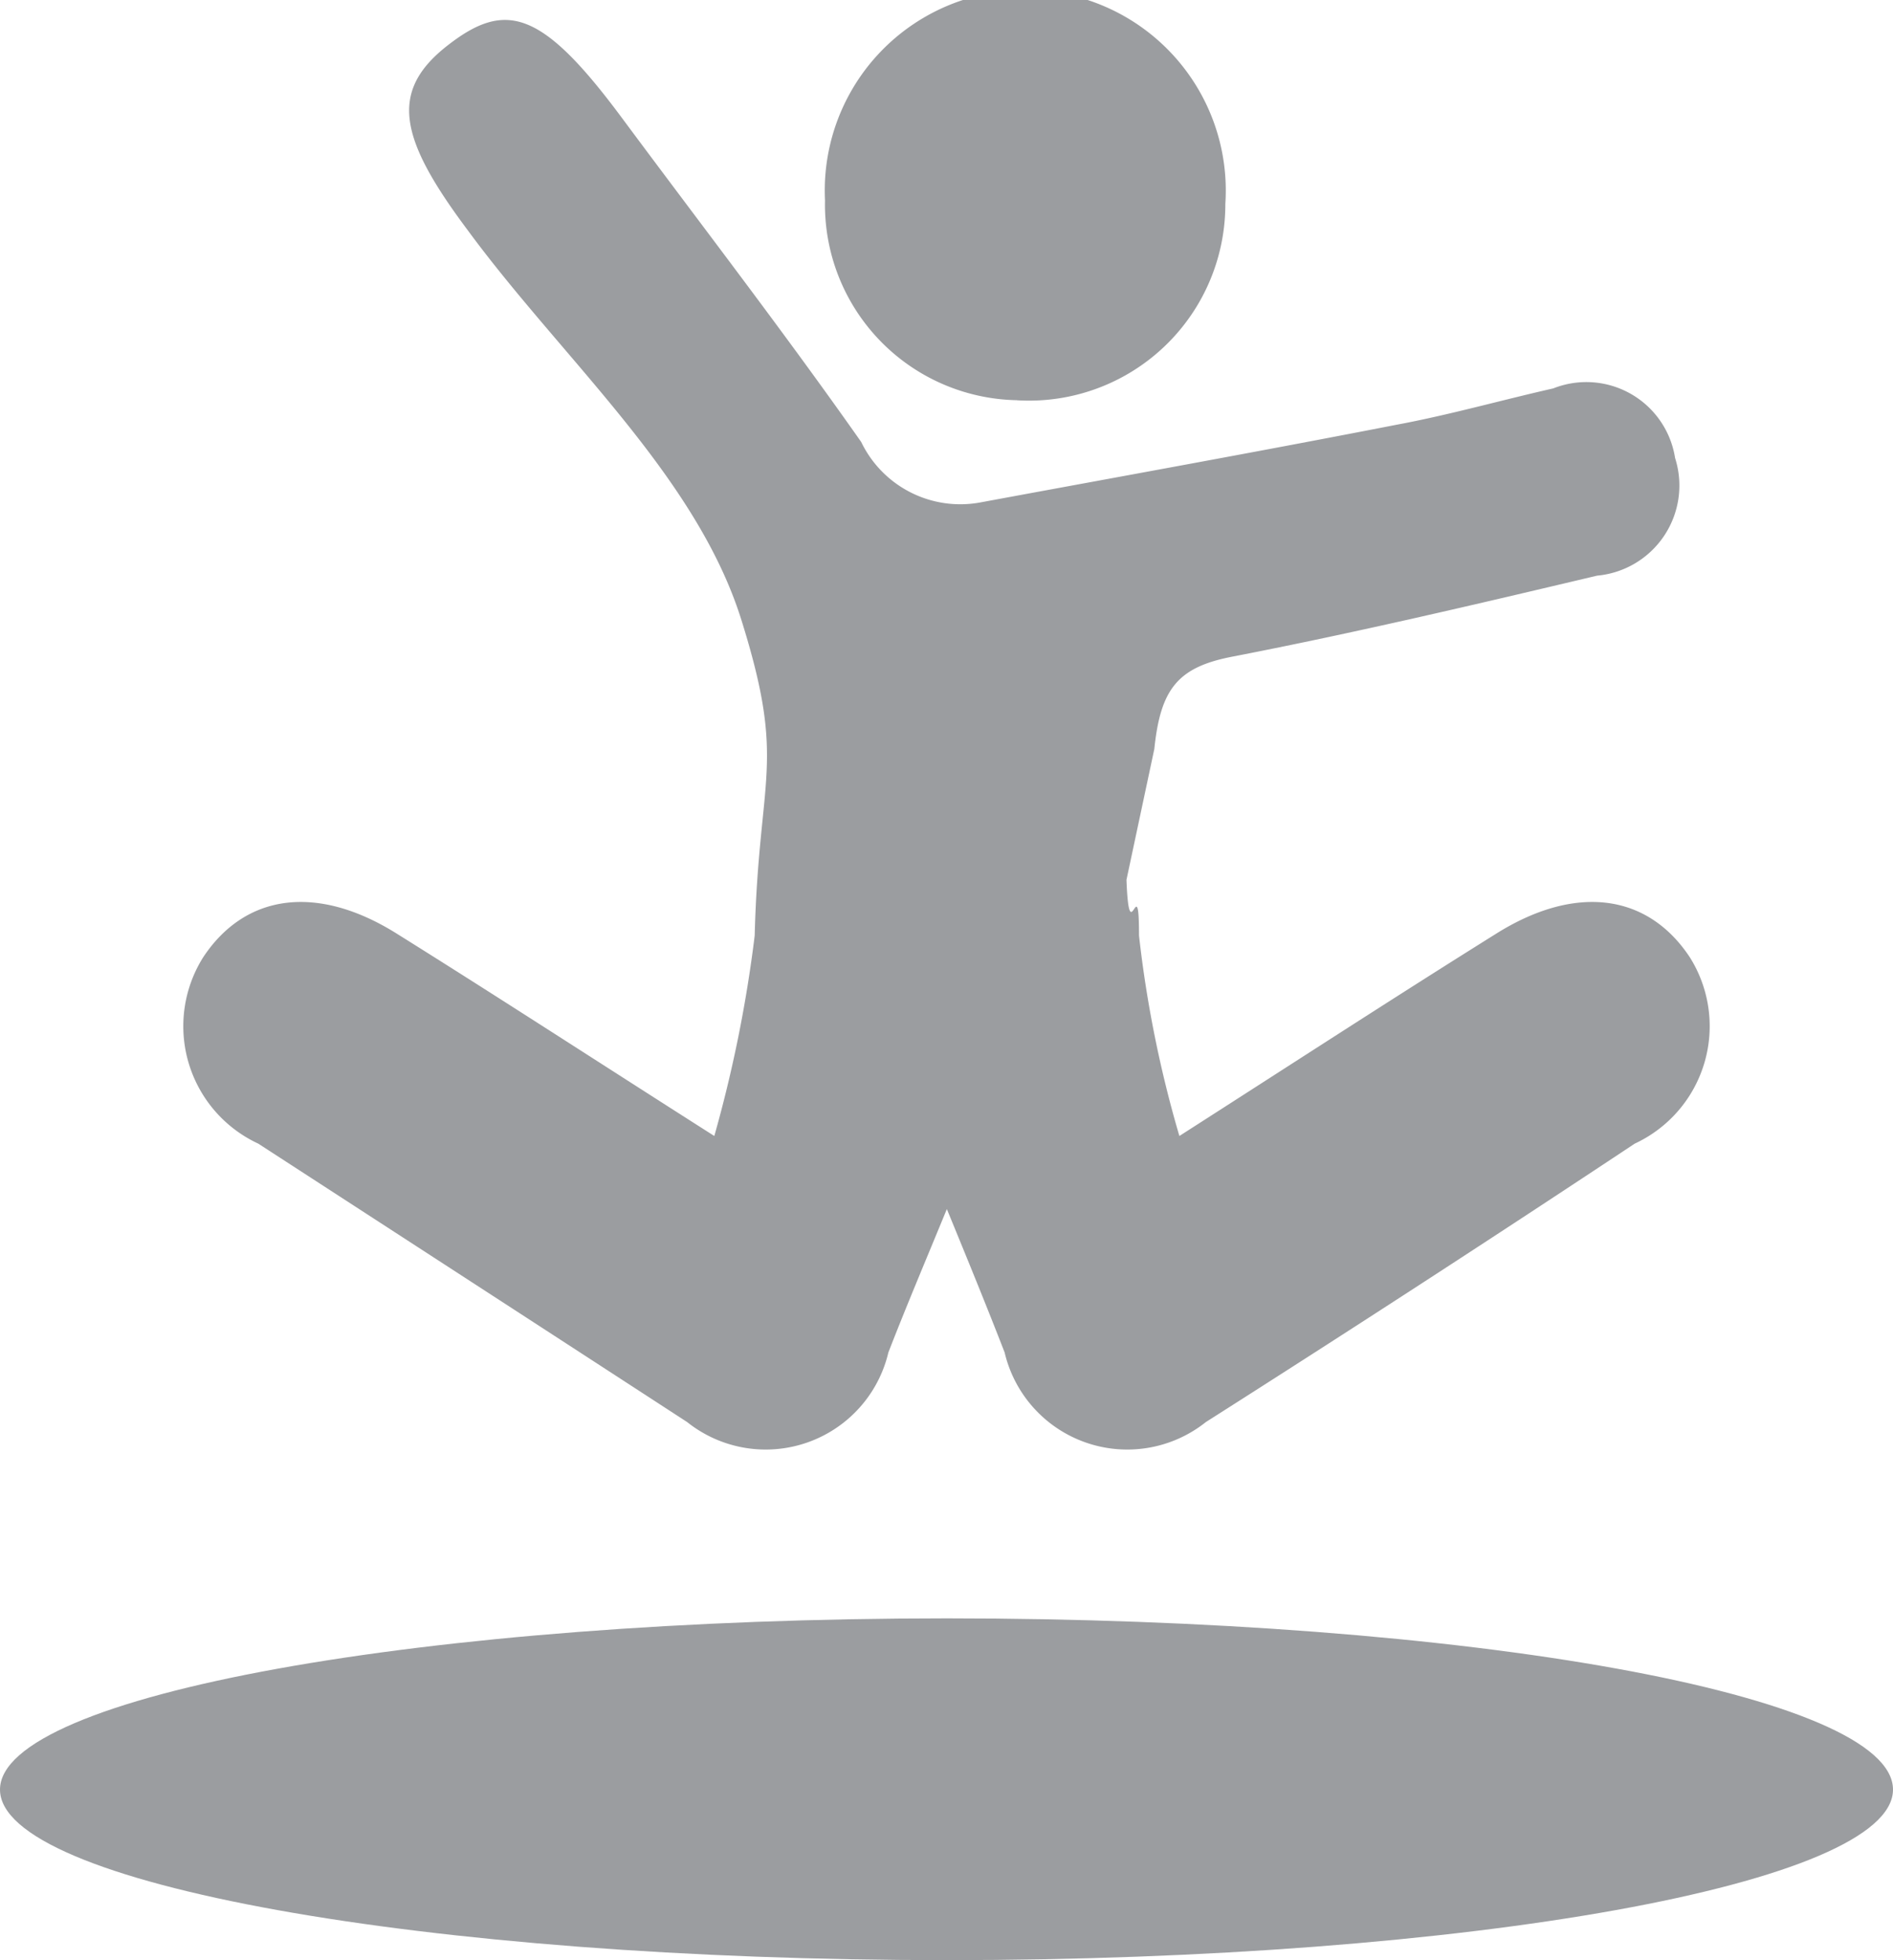
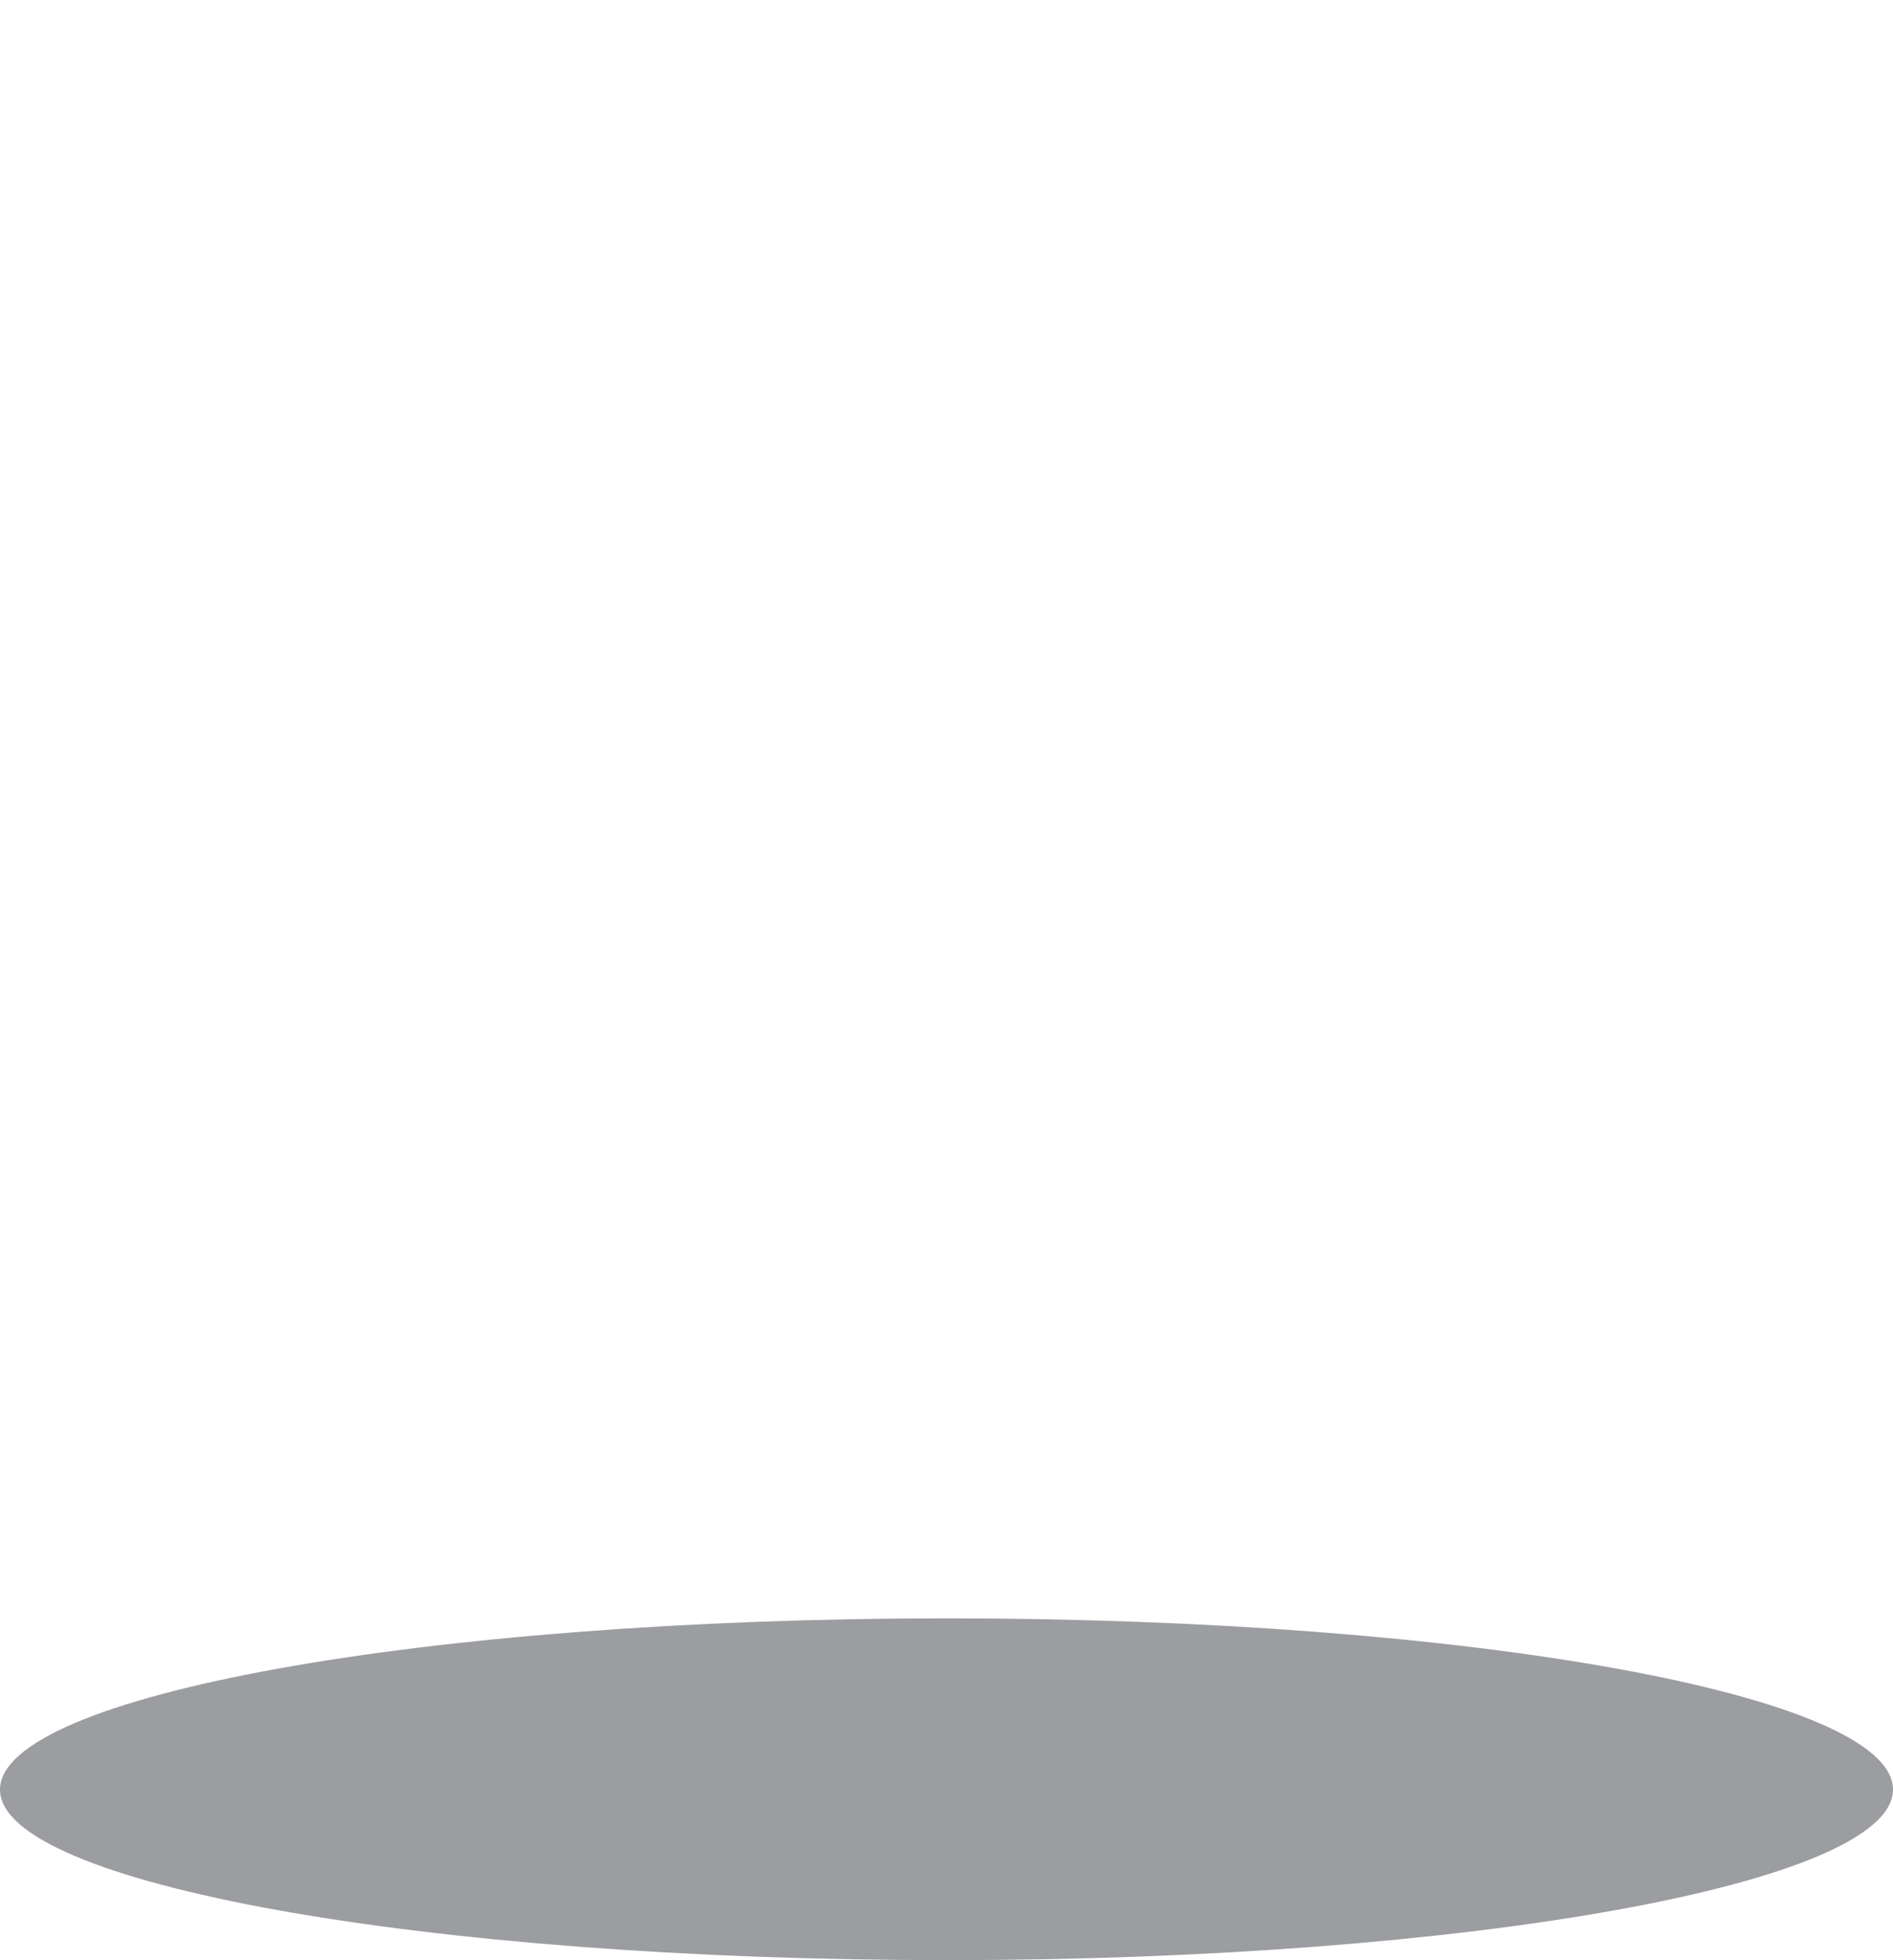
<svg xmlns="http://www.w3.org/2000/svg" viewBox="0 0 27.19 28.16">
  <defs>
    <style>.cls-1{fill:#9b9da0;}</style>
  </defs>
  <g id="Livello_2" data-name="Livello 2">
    <g id="trampolino_elastico">
-       <path class="cls-1" d="M14.6,5.75a2.82,2.82,0,0,0,3-2.82,2.88,2.88,0,1,0-5.75-.05,2.81,2.81,0,0,0,2.8,2.87" />
-       <path class="cls-1" d="M24.27,13.75c-.61-.92-1.65-1.05-2.79-.33-1.44.9-2.87,1.83-4.54,2.9a16.87,16.87,0,0,1-.58-2.88c0-1-.14.27-.18-.8l.4-1.88c.09-.87.34-1.18,1.14-1.33,1.75-.34,3.49-.75,5.22-1.16a1.3,1.3,0,0,0,1.12-1.69,1.29,1.29,0,0,0-1.75-1c-.75.17-1.49.38-2.24.52-2,.39-4,.75-6,1.12a1.58,1.58,0,0,1-1.7-.87c-1.11-1.58-2.29-3.11-3.44-4.66S7.26,0,6.42.66,5.74,2,6.72,3.31C8.08,5.16,10,6.83,10.65,8.91s.25,2.2.19,4.53a19.06,19.06,0,0,1-.58,2.88c-1.68-1.07-3.11-2-4.55-2.9-1.14-.72-2.18-.59-2.79.33a1.86,1.86,0,0,0,.79,2.68c2.05,1.33,4.1,2.66,6.16,4a1.81,1.81,0,0,0,2.89-1c.26-.67.54-1.33.84-2.06.3.73.57,1.39.83,2.06a1.81,1.81,0,0,0,2.89,1c2.06-1.31,4.11-2.64,6.16-4a1.86,1.86,0,0,0,.79-2.68" />
      <path class="cls-1" d="M27.19,25.71c0,1.35-6.09,2.45-13.59,2.45S0,27.06,0,25.71s6.09-2.46,13.6-2.46,13.59,1.1,13.59,2.46" />
    </g>
  </g>
</svg>